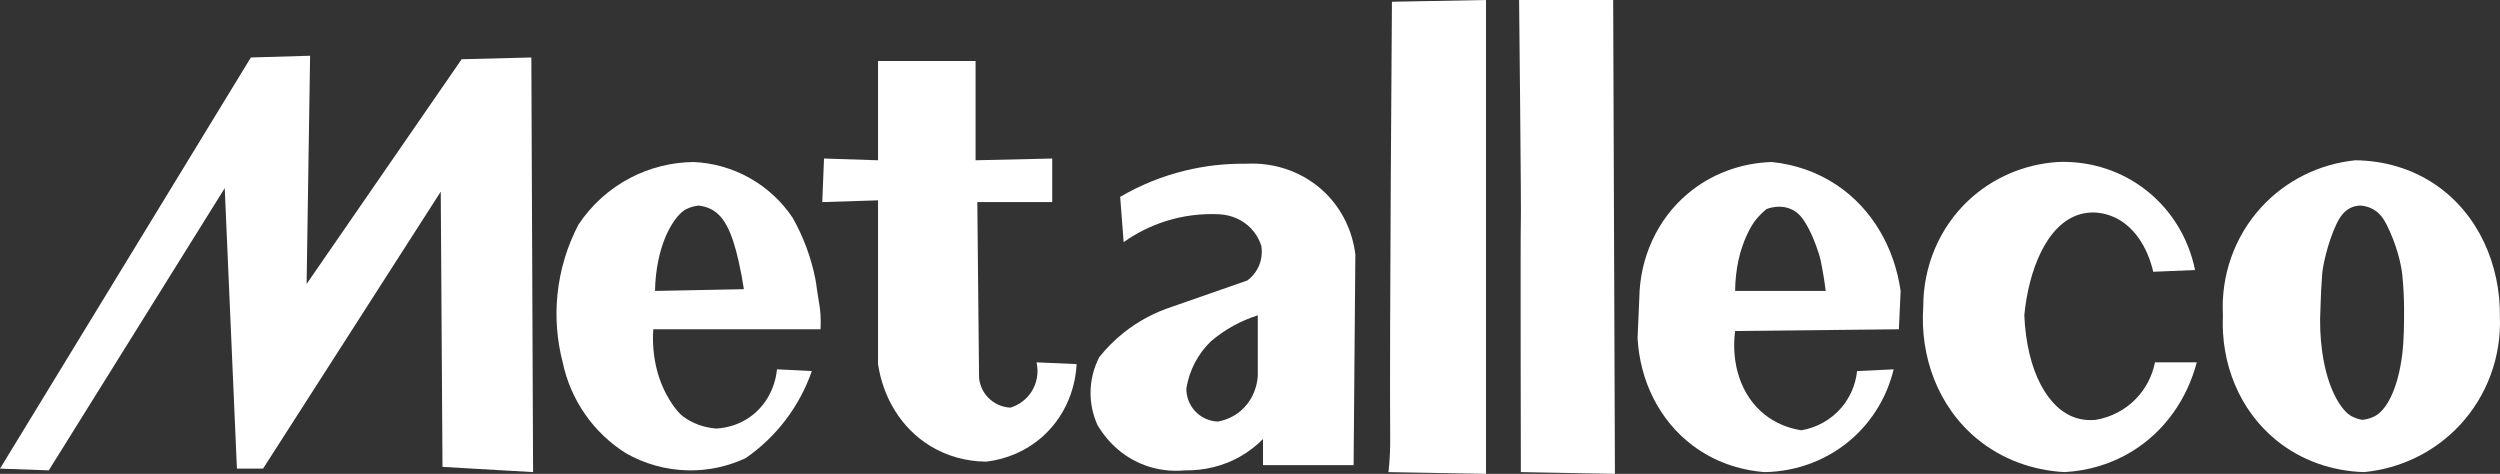
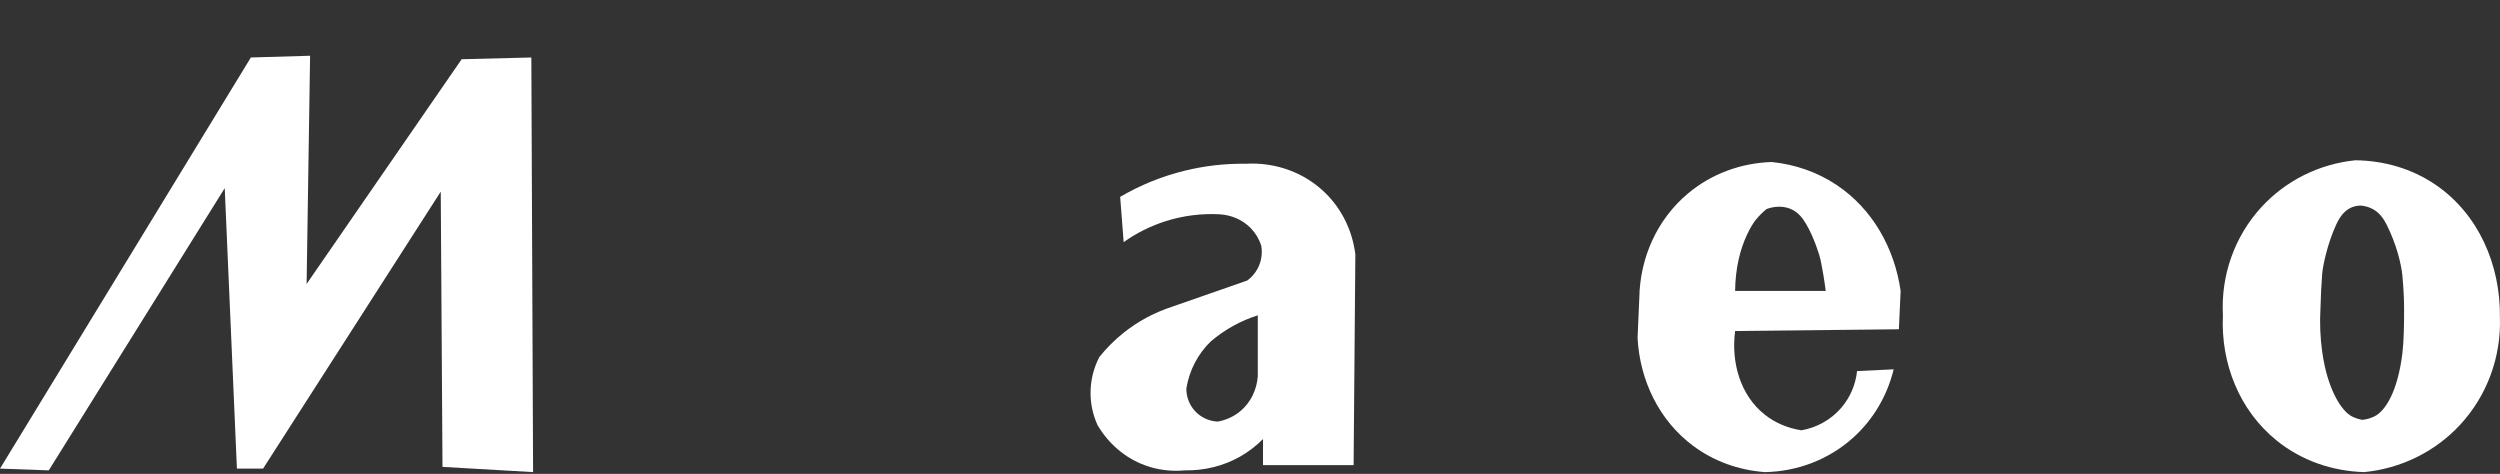
<svg xmlns="http://www.w3.org/2000/svg" id="_图层_1" data-name="图层_1" viewBox="0 0 5314.748 1007.356">
  <rect x="0" y="0" width="5314.748" height="1007.356" fill="#333333" stroke="none" />
  <defs>
    <style>
      .cls-1 {
        fill: #fff;
        fill-rule: evenodd;
      }
    </style>
  </defs>
  <path class="cls-1" d="M0,996.246L533.306,122.216l125.919-3.704-7.407,485.161L981.432,125.919l148.141-3.704,3.704,881.437-192.583-11.111-3.704-585.156-377.759,588.859h-55.553l-25.925-596.266L103.698,999.949l-103.698-3.704Z" />
-   <path class="cls-1" d="M1744.356,699.965c.568-9.857.568-19.737,0-29.628-.816-14.203-2.767-25.733-5.214-39.277-2.395-13.265-3.262-25.276-5.896-38.496-9.064-45.501-25.3-89.153-48.146-129.623-23.669-35.353-55.394-64.554-92.588-85.181-36.373-20.173-76.942-31.576-118.512-33.332-46.484.582-92.114,11.955-133.327,33.332-44.938,23.309-83.118,57.735-111.105,99.995-24.101,46.157-39.183,96.378-44.442,148.141-4.921,48.434-1.153,97.285,11.111,144.437,8.387,39.925,24.75,77.701,48.146,111.106,22.763,32.501,51.693,60.167,85.181,81.477,40.677,23.389,86.485,36.166,133.326,37.035,42.163.782,83.911-8.106,122.216-25.924,32.538-22.507,61.251-49.971,85.181-81.477,23.882-31.445,42.606-66.396,55.553-103.698-24.69-1.235-49.38-2.469-74.07-3.704-3.949,39.566-23.28,76.328-55.553,99.995-21.519,15.781-47.226,24.551-74.07,25.924-26.036-2.285-50.189-10.825-70.367-25.924-13.549-10.138-42.233-46.948-55.553-99.995-6.915-27.534-9.385-56.116-7.407-85.181h355.537ZM1399.929,551.824c13.433-63.035,41.632-98.765,59.256-107.402,8.196-4.015,16.899-6.412,25.925-7.407,9.078.985,17.774,3.384,25.924,7.407,27.832,13.739,44.698,47.011,59.256,111.106,4.455,19.613,8.118,39.16,11.111,59.256-62.96,1.234-125.92,2.469-188.879,3.704.309-22.692,2.776-44.93,7.407-66.663Z" />
-   <path class="cls-1" d="M1866.572,129.623h207.397v211.1c54.318-1.234,108.636-2.469,162.955-3.704v92.588h-159.251c1.234,124.685,2.469,249.37,3.704,374.055,1.642,15.24,8.057,29.548,18.518,40.739,12.549,13.424,29.852,21.232,48.146,22.221,18.237-5.645,34.004-17.335,44.442-33.332,12.14-18.602,15.97-41.331,11.111-62.96,28.394,1.234,56.787,2.469,85.181,3.704-3.102,59.665-28.931,116.101-74.07,155.548-33.21,29.023-74.532,46.765-118.513,51.849-42.234-.508-82.999-11.646-118.513-33.332-61.923-37.813-100.396-102.877-111.106-174.065v-348.13c-39.504,1.234-79.008,2.469-118.513,3.704,1.234-30.863,2.469-61.725,3.704-92.588,38.27,1.234,76.539,2.469,114.809,3.704v-211.1Z" />
-   <path class="cls-1" d="M2959.109,3.704l199.99-3.704v1007.356l-207.397-3.704s4.004-29.607,3.704-70.367c-1.64-222.174,3.704-929.583,3.704-929.583Z" />
-   <path class="cls-1" d="M3229.466,0h199.99l3.704,1007.356-199.99-3.704s-1.091-515.863,0-533.306c1.088-17.41-3.704-470.346-3.704-470.346Z" />
  <path class="cls-1" d="M4036.832,699.965c1.235-27.159,2.469-54.318,3.704-81.477-13.001-91.077-59.894-174.88-137.03-225.915-40.77-26.974-87.559-43.115-137.03-48.146-65.177,2.037-127.819,24.894-177.769,66.663-65.929,55.133-102.334,136.865-103.698,222.211-1.235,28.394-2.469,56.787-3.704,85.181,4.81,89.968,45.541,175.48,118.512,229.618,44.013,32.653,96.514,51.366,151.844,55.553,69.848-1.214,137.094-26.982,188.879-74.07,42.287-38.452,71.683-88.787,85.181-144.437-25.924,1.234-51.849,2.469-77.774,3.704-3.091,28.725-14.604,55.83-33.331,77.774-21.839,25.588-52.03,42.455-85.181,48.146-28.985-4.597-55.57-15.711-77.774-33.331-51.852-41.151-71.763-110.681-62.96-177.769,116.044-1.234,232.087-2.469,348.13-3.704ZM3696.109,551.824c8.671-39.283,25.58-71.228,37.035-85.181,6.68-8.137,14.106-15.547,22.221-22.221,17.417-6.308,35.724-6.997,51.849,0,15.782,6.847,25.041,18.959,33.332,33.332,15.982,27.705,27.708,64.827,29.628,74.07,4.64,22.348,8.313,44.357,11.111,66.663h-192.583c.139-22.633,2.605-44.905,7.407-66.663Z" />
-   <path class="cls-1" d="M4577.546,577.749c29.628-1.234,59.256-2.469,88.884-3.704-14.418-71.644-55.054-135.456-114.809-177.769-51.783-36.668-114.328-54.628-177.769-51.849-70.475,4.847-137.292,33.117-188.879,81.477-62.447,58.542-96.407,140.673-96.291,225.915-7.48,105.924,31.221,212.768,114.809,281.467,52.283,42.97,117.153,66.64,185.176,70.367,51.496-2.687,100.996-17.66,144.437-44.442,68.835-42.439,116.466-110.772,137.03-188.879h-88.884c-5.795,29.35-19.894,56.372-40.739,77.774-22.919,23.531-52.774,39.02-85.181,44.442-14.152,1.41-27.762.275-40.739-3.704-60.796-18.635-105.954-99.159-111.106-218.507,9.01-94.741,46.991-194.282,118.513-214.804,10.74-3.082,21.865-4.262,33.332-3.704,11.555.858,22.698,3.299,33.332,7.407,47.365,18.299,76.823,66.421,88.884,118.513Z" />
  <path class="cls-1" d="M5314.546,674.04c1.4-110.664-45.387-219.117-137.03-281.467-49.902-33.95-108.931-51.138-170.362-51.849-76.632,7.816-147.926,43.107-199.99,99.995-57.098,62.389-86.071,145.281-81.477,229.618-4.835,101.415,34.506,202.135,114.809,266.653,52.496,42.177,117.522,64.646,185.176,66.663,77.802-7.436,150.372-42.746,203.693-99.995,57.877-62.14,88.178-144.858,85.181-229.618ZM5107.149,751.814c-9.736,78.474-34.963,121.165-59.256,133.327-8.16,4.085-16.867,6.469-25.925,7.407-7.742-1.387-15.181-3.816-22.221-7.407-21.744-11.09-51.769-56.801-62.96-137.03-4.244-30.426-5.472-61.316-3.704-92.588.588-24.636,1.81-48.951,3.704-74.07,1.127-14.944,11.002-63.631,29.628-103.698,7.424-15.973,16.888-30.307,33.332-37.035,5.92-2.423,12.144-3.597,18.517-3.704,9.118.662,17.885,3.046,25.925,7.407,14.643,7.944,22.962,20.167,29.628,33.332,20.965,41.407,31.19,84.84,33.332,107.402,2.349,24.747,3.639,48.923,3.704,70.367.105,34.706-.532,70.739-3.704,96.291Z" />
  <path class="cls-1" d="M2818.376,411.09c-45.072-44.688-107.308-66.656-170.362-62.96-43.731-.574-87.187,4.386-129.623,14.814-48.141,11.829-94.191,30.511-137.03,55.553,2.469,32.097,4.938,64.194,7.407,96.291,27.21-19.34,57.125-34.31,88.884-44.442,37.062-11.823,75.89-16.812,114.809-14.814,25.202,1.464,49.113,11.502,66.663,29.628,10.109,10.441,17.616,23.062,22.221,37.035,2.725,16.504.281,33.359-7.407,48.146-5.31,10.212-12.907,19.027-22.221,25.925-53.084,18.517-106.168,37.035-159.251,55.553-37.781,12.254-72.808,30.949-103.698,55.553-19.183,15.279-36.515,32.623-51.849,51.849-12.414,24.093-18.8,50.743-18.517,77.774.239,22.999,5.296,45.663,14.814,66.663,22.97,39.015,57.763,69.392,99.995,85.181,27.104,10.132,56.111,13.823,85.181,11.111,41.933.688,82.653-9.172,118.513-29.628,17.657-10.072,33.773-22.497,48.146-37.035v55.553h192.583c1.234-149.375,2.469-298.75,3.704-448.126-6.106-49.11-27.866-94.829-62.96-129.623ZM2673.939,799.959c-2.208,28.628-14.916,55.568-37.035,74.07-13.746,11.5-30.299,19.027-48.146,22.221-18.34-.784-35.663-8.746-48.146-22.221-12.118-13.081-18.721-30.327-18.518-48.146,3.072-19.431,9.319-38.175,18.518-55.553,8.722-16.476,19.954-31.448,33.331-44.442,14.888-12.739,30.985-23.881,48.146-33.331,16.529-9.101,33.856-16.527,51.849-22.221v129.623Z" />
</svg>